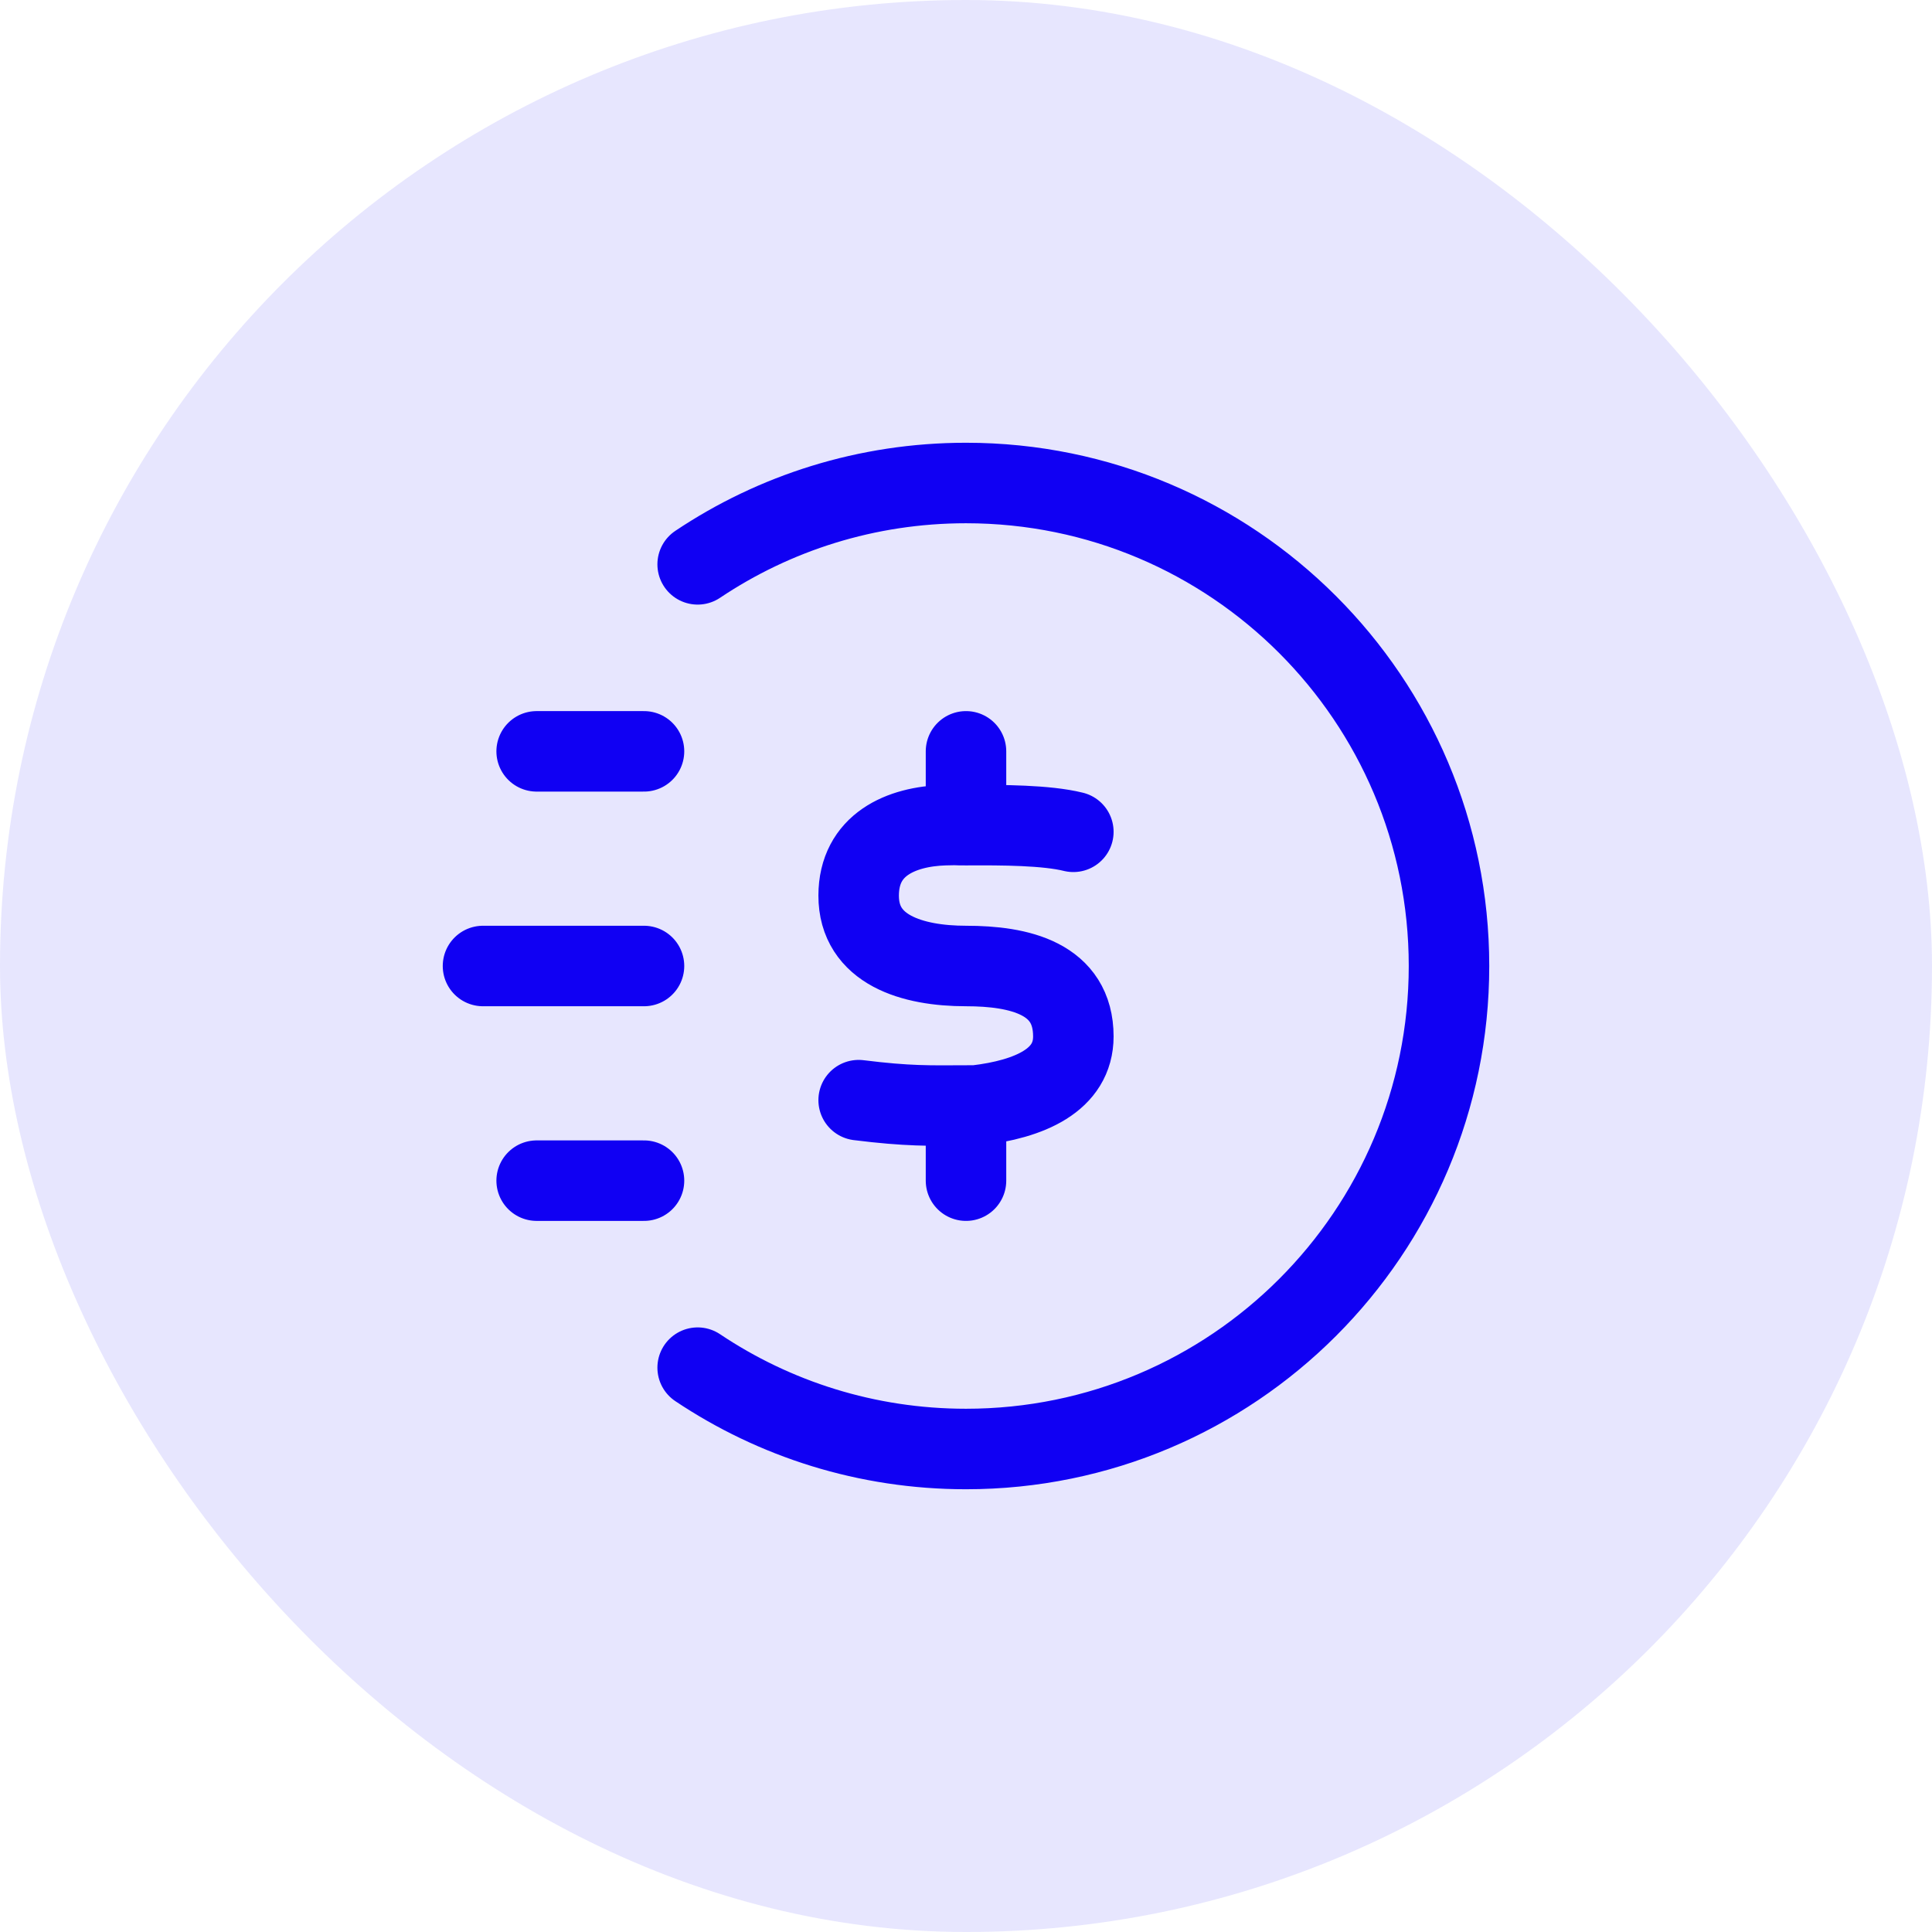
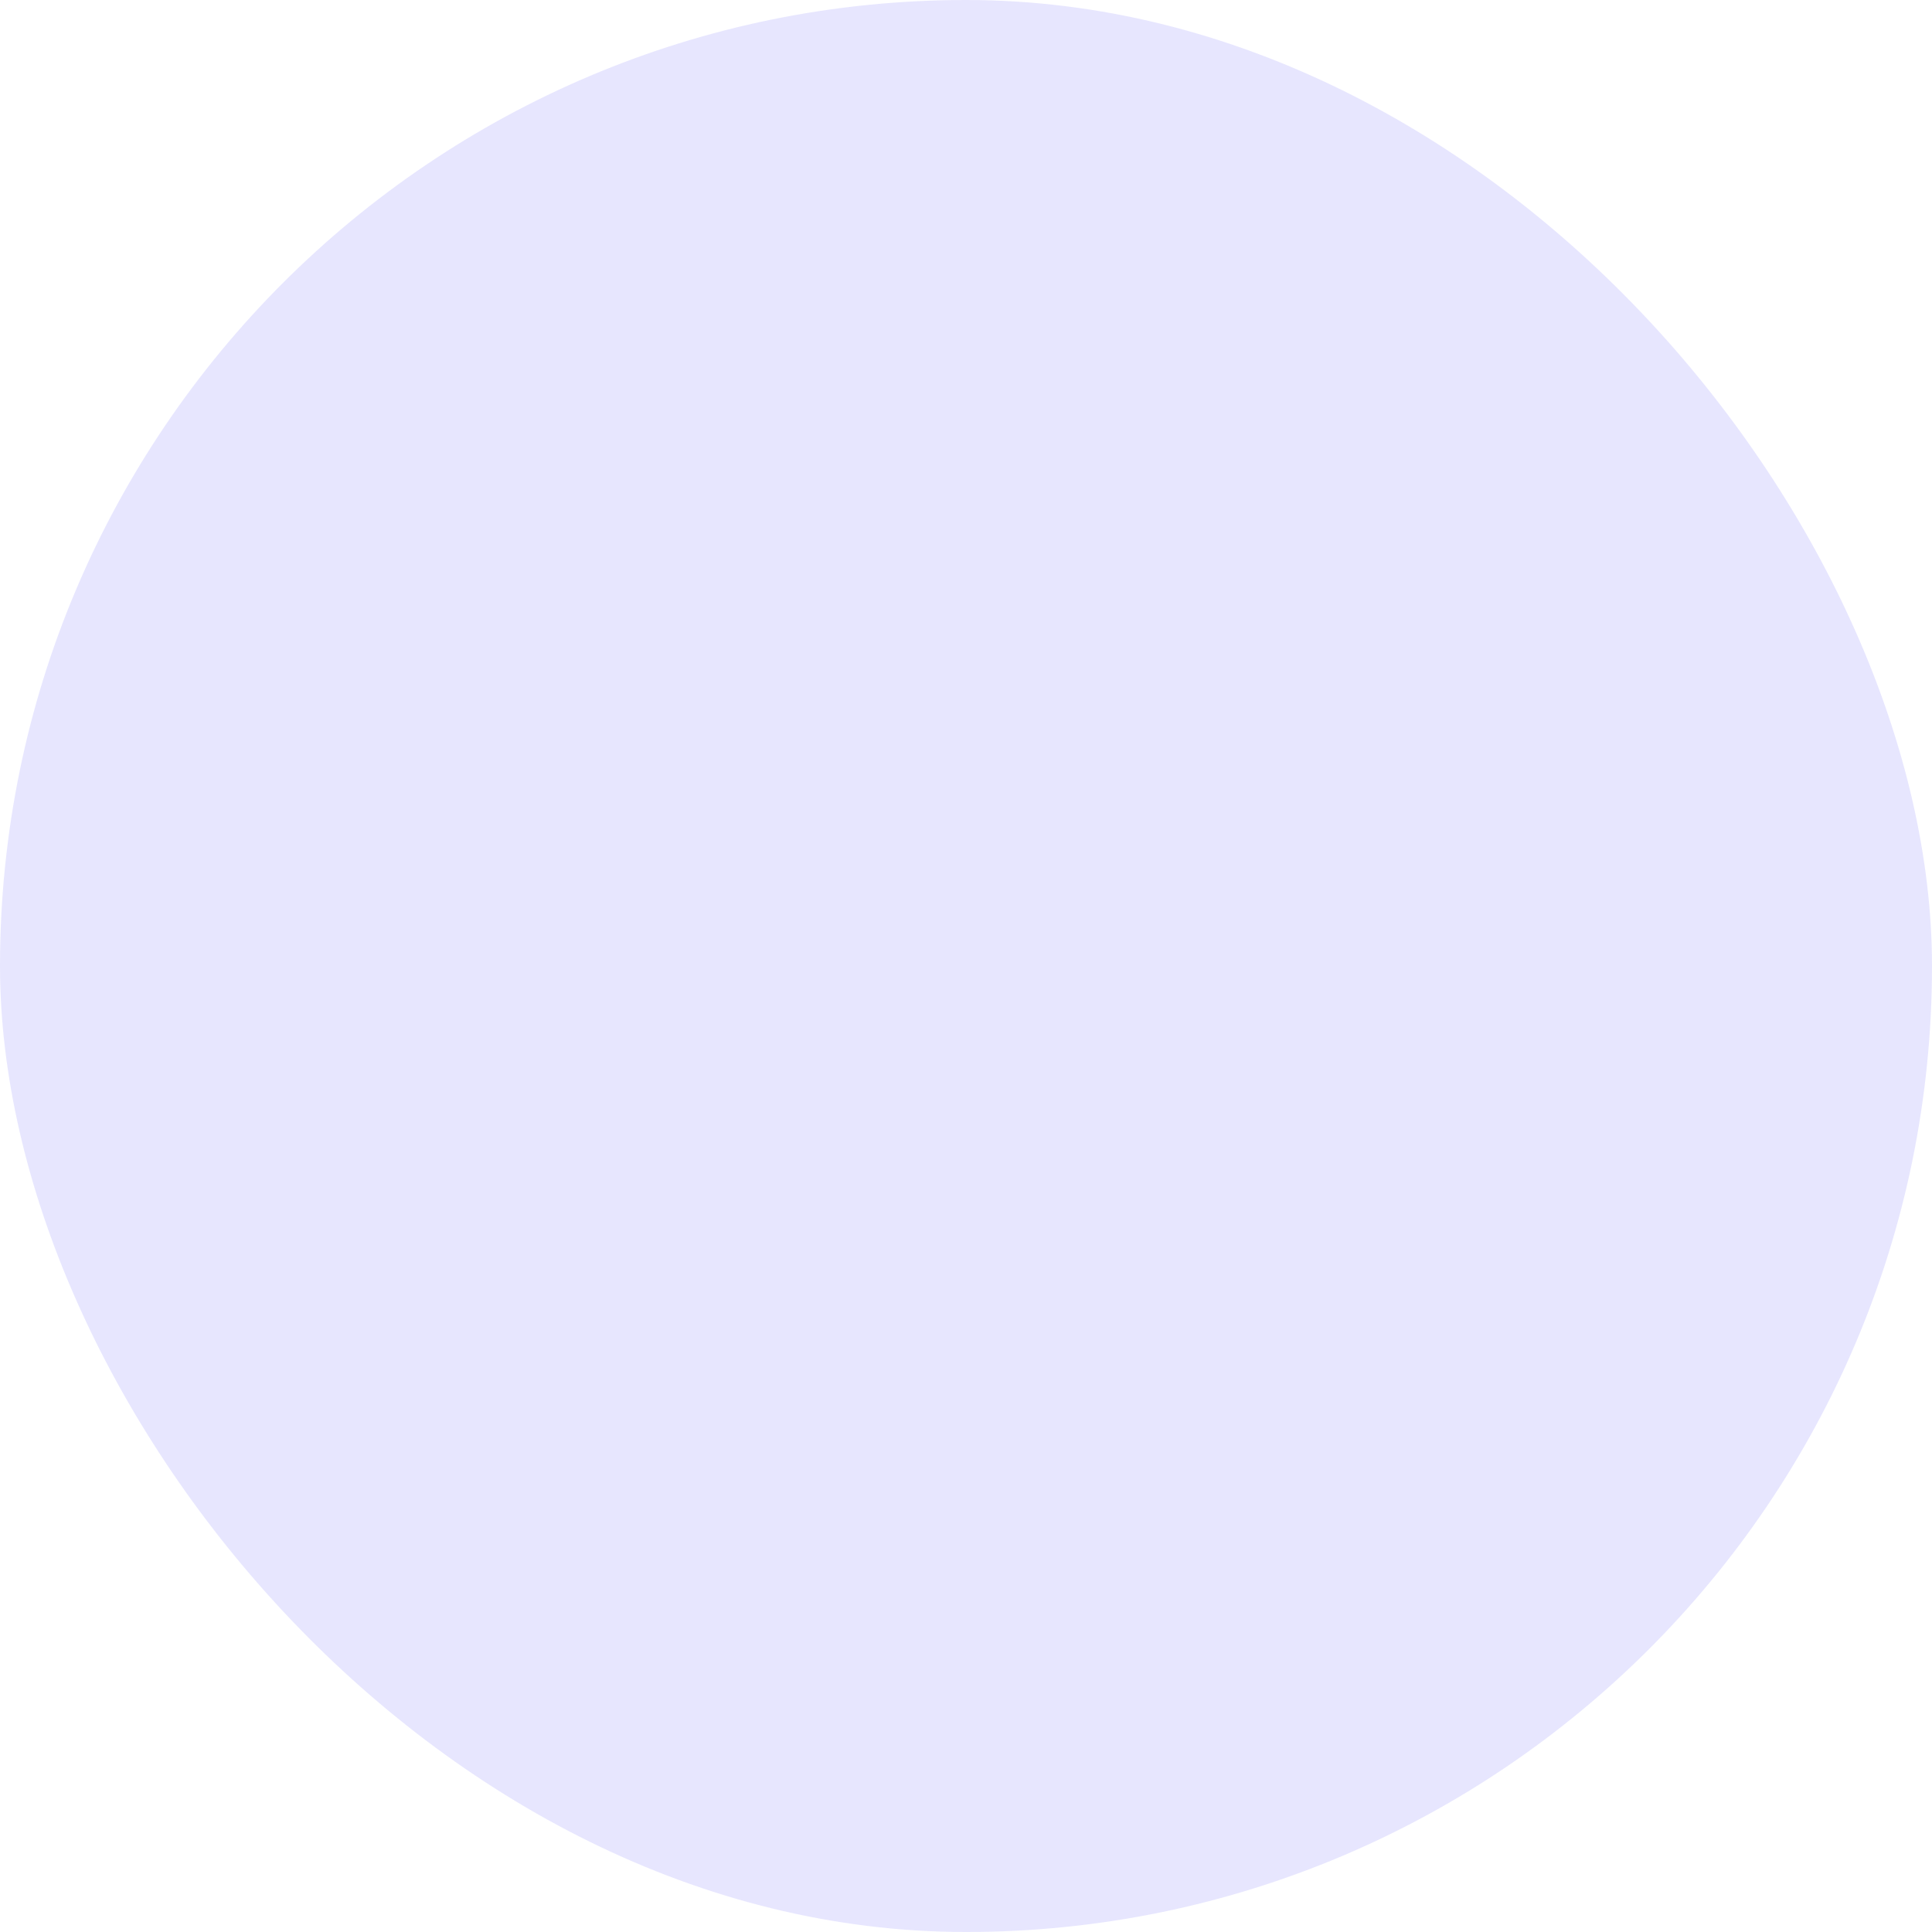
<svg xmlns="http://www.w3.org/2000/svg" width="48" height="48" viewBox="0 0 48 48" fill="none">
  <rect width="48" height="48" rx="24" fill="#1000F3" fill-opacity="0.1" />
-   <path d="M16 18.667H13.333M16 29.333H13.333M16 24H12M17.333 14.021C19.24 12.744 21.533 12 24 12C30.627 12 36 17.373 36 24C36 30.627 30.627 36 24 36C21.533 36 19.24 35.256 17.333 33.979M26.667 20.666C26 20.501 24.913 20.495 24 20.501M24 20.501C23.695 20.503 23.879 20.49 23.467 20.501C22.39 20.535 21.335 20.982 21.333 22.25C21.331 23.6 22.667 24 24 24C25.333 24 26.667 24.308 26.667 25.75C26.667 26.833 25.59 27.308 24.248 27.465C24.162 27.465 24.08 27.465 24 27.466M24 20.501L24 18.667M24 27.466C23.093 27.47 22.559 27.486 21.333 27.333M24 27.466L24 29.333" stroke="#1000F3" stroke-width="2" stroke-linecap="round" stroke-linejoin="round" />
</svg>